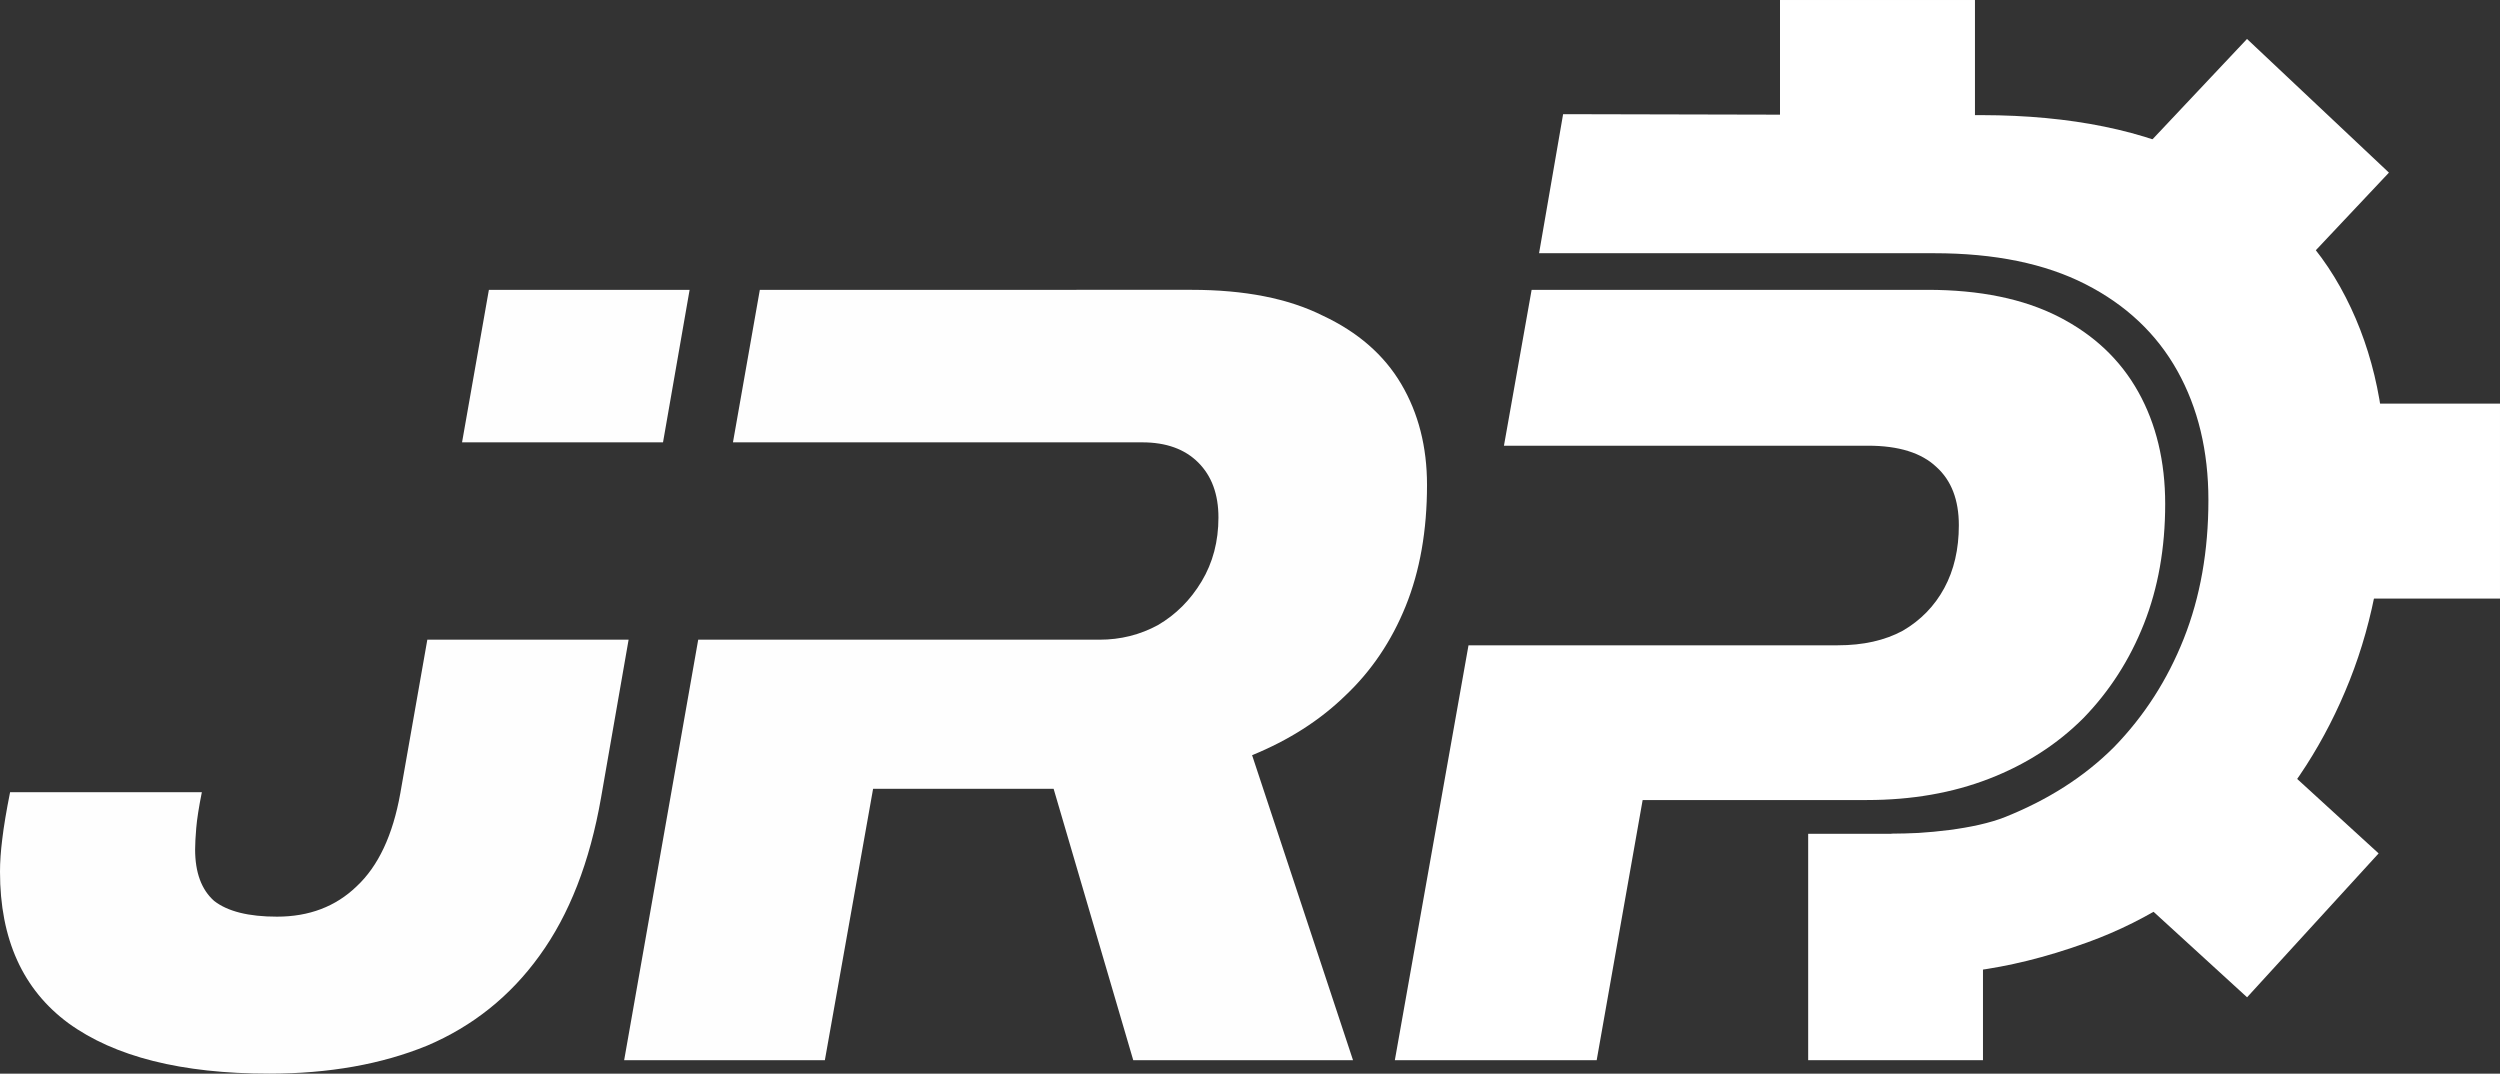
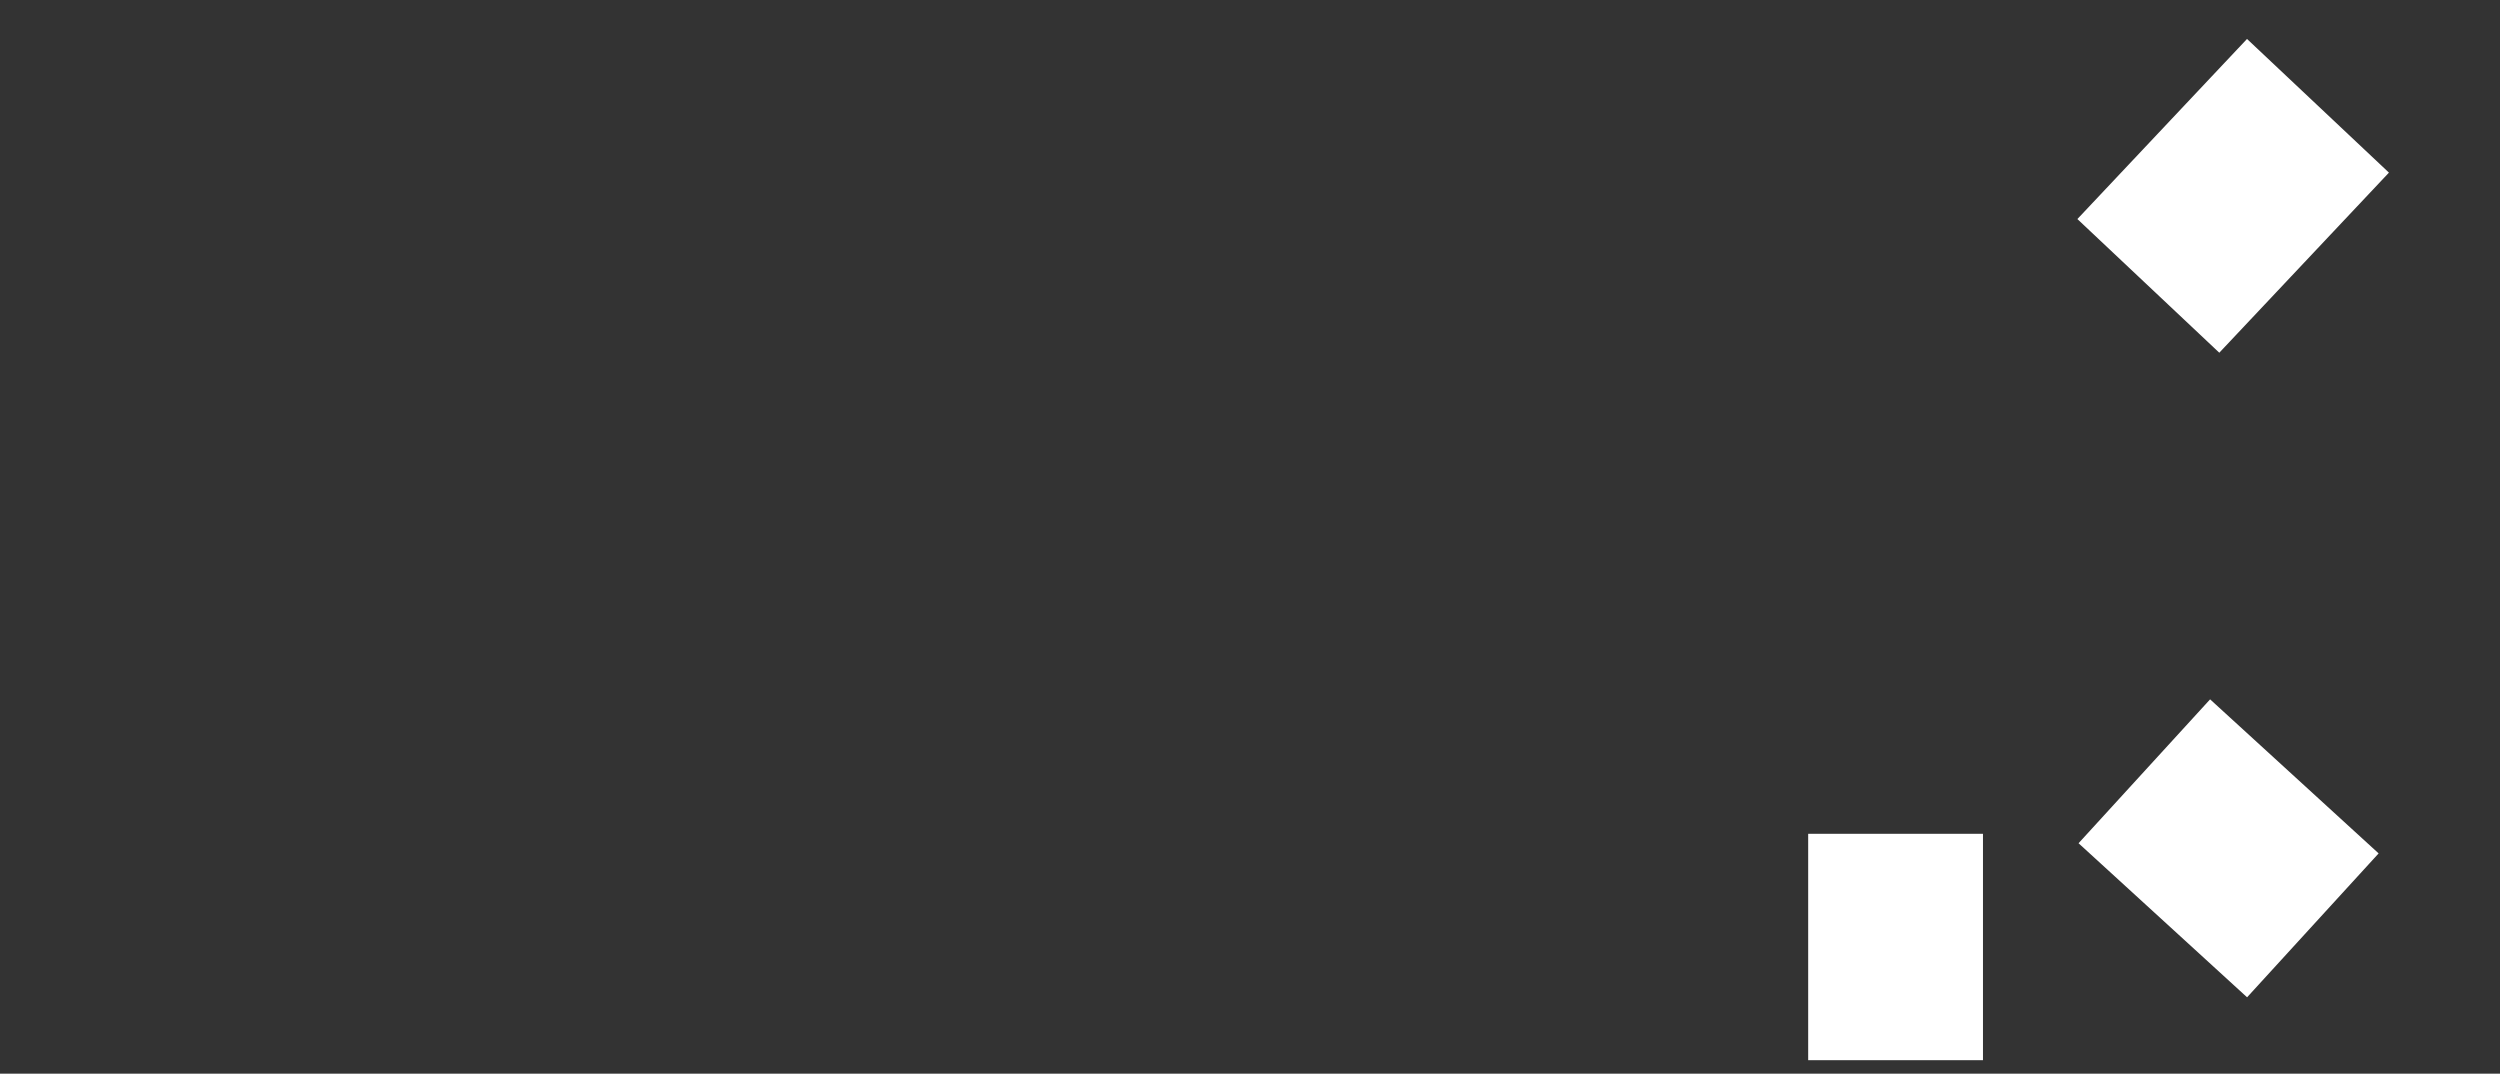
<svg xmlns="http://www.w3.org/2000/svg" width="361.372" height="155.193" viewBox="0 0 361.372 155.193" version="1.1" id="svg1" xml:space="preserve">
  <rect x="0" y="0" width="361.372" height="155.193" fill="#333333" stroke="none" />
  <defs id="defs1" />
  <g id="layer1" transform="translate(-79.875,-181.201)">
    <g id="g11" transform="translate(3.389,11.725)">
-       <path id="path6" style="font-style:italic;font-weight:800;font-size:162.084px;font-family:Archivo;-inkscape-font-specification:'Archivo, Ultra-Bold Italic';fill:#ffffff;fill-opacity:0.996;stroke-width:1.897;stroke-miterlimit:3.5" d="m 147.154,211.373 -3.879,22.043 h 29.049 l 3.844,-22.043 z m 39.164,0 -3.883,22.043 h 29.006 30.148 c 3.458,0 6.159,0.973 8.104,2.918 1.945,1.945 2.918,4.592 2.918,7.941 0,3.458 -0.811,6.539 -2.432,9.24 -1.621,2.701 -3.729,4.808 -6.322,6.32 -2.593,1.405 -5.402,2.107 -8.428,2.107 h -23.988 -4.863 -29.166 l -10.705,60.781 h 29.012 l 6.971,-39.225 h 26.096 l 11.508,39.225 h 31.768 l -14.588,-44.086 c 5.295,-2.161 9.779,-5.026 13.453,-8.592 3.782,-3.566 6.701,-7.888 8.754,-12.967 2.053,-5.079 3.078,-10.912 3.078,-17.504 0,-5.511 -1.241,-10.374 -3.727,-14.588 -2.485,-4.214 -6.269,-7.509 -11.348,-9.887 -4.971,-2.485 -11.291,-3.729 -18.963,-3.729 z m -48.062,50.57 -3.906,22.205 c -1.081,6.051 -3.187,10.536 -6.32,13.453 -3.026,2.918 -6.861,4.377 -11.508,4.377 -4.106,0 -7.131,-0.757 -9.076,-2.27 -1.837,-1.621 -2.756,-4.107 -2.756,-7.457 0,-0.756 0.054,-1.781 0.162,-3.078 0.108,-1.297 0.378,-3.026 0.811,-5.188 H 77.945 c -0.54,2.701 -0.919,4.972 -1.135,6.809 -0.216,1.729 -0.324,3.294 -0.324,4.699 0,9.725 3.295,17.018 9.887,21.881 6.699,4.863 16.371,7.295 29.014,7.295 8.644,0 16.262,-1.351 22.854,-4.053 6.591,-2.809 11.995,-7.132 16.209,-12.967 4.322,-5.943 7.293,-13.561 8.914,-22.854 l 3.986,-22.854 z" />
-       <path id="path9" style="font-style:italic;font-weight:800;font-size:162.084px;font-family:Archivo;-inkscape-font-specification:'Archivo, Ultra-Bold Italic';fill:#ffffff;fill-opacity:1;stroke-width:3.214;stroke-miterlimit:3.5" d="m 302.431,185.979 -3.475,20.1 h 57.133 c 8.721,0 16.01,1.496 21.865,4.486 5.856,2.99 10.277,7.164 13.268,12.521 2.99,5.357 4.486,11.584 4.486,18.686 0,7.351 -1.184,14.018 -3.551,19.998 -2.367,5.98 -5.731,11.212 -10.092,15.697 -4.361,4.361 -9.622,7.65 -15.697,10.092 -4.484,1.802 -11.719,2.441 -16.473,2.441 v 20.438 c 7.293,0 15.716,-0.175 28.352,-4.752 9.045,-3.276 16.658,-8.418 23.064,-14.824 6.406,-6.589 11.348,-14.278 14.826,-23.064 3.478,-8.786 5.217,-18.579 5.217,-29.379 0,-10.433 -2.197,-19.582 -6.59,-27.453 -4.393,-7.871 -11.029,-13.865 -19.632,-18.258 -8.603,-4.393 -19.31,-6.561 -32.123,-6.59 z" />
-       <path style="font-style:italic;font-weight:800;font-size:162.084px;font-family:Archivo;-inkscape-font-specification:'Archivo, Ultra-Bold Italic';fill:#ffffff;fill-opacity:1;fill-rule:nonzero;stroke:none;stroke-width:5;stroke-miterlimit:3.5;stroke-dasharray:none;stroke-opacity:1" d="m 297.88,211.373 -4,22.529 h 29.123 23.502 c 4.43,0 7.728,1.027 9.889,3.08 2.161,1.945 3.24,4.754 3.24,8.428 0,3.458 -0.703,6.483 -2.107,9.076 -1.405,2.593 -3.403,4.647 -5.996,6.16 -2.593,1.405 -5.726,2.107 -9.4,2.107 h -19.127 -5.023 -29.225 l -10.648,59.971 h 29.176 l 6.645,-37.604 h 32.416 c 6.483,0 12.373,-1.027 17.668,-3.08 5.295,-2.053 9.833,-4.97 13.615,-8.752 3.782,-3.89 6.699,-8.429 8.752,-13.615 2.053,-5.187 3.08,-10.968 3.08,-17.344 0,-6.159 -1.297,-11.561 -3.891,-16.207 -2.593,-4.646 -6.429,-8.266 -11.508,-10.859 -5.079,-2.593 -11.399,-3.891 -18.963,-3.891 z" id="path7" />
-       <rect style="fill:#ffffff;fill-opacity:1;stroke-width:1.823;stroke-miterlimit:3.5" id="rect9" width="28.181" height="33.005" x="333.783" y="169.477" />
      <rect style="fill:#ffffff;fill-opacity:1;stroke-width:1.897;stroke-miterlimit:3.5" id="rect9-4" width="28.181" height="35.763" x="412.17" y="-147.688" transform="rotate(43.288)" />
-       <rect style="fill:#ffffff;fill-opacity:1;stroke-width:1.823;stroke-miterlimit:3.5" id="rect10" width="28.181" height="33.005" x="-256" y="404.852" transform="rotate(-90)" />
      <rect style="fill:#ffffff;fill-opacity:1;stroke-width:1.823;stroke-miterlimit:3.5" id="rect10-4" width="28.181" height="33.005" x="39.276" y="474.798" transform="rotate(-47.568)" />
      <rect style="fill:#ffffff;fill-opacity:1;stroke-width:1.718;stroke-miterlimit:3.5" id="rect11" width="25.266" height="32.724" x="337.856" y="290.001" />
    </g>
  </g>
</svg>